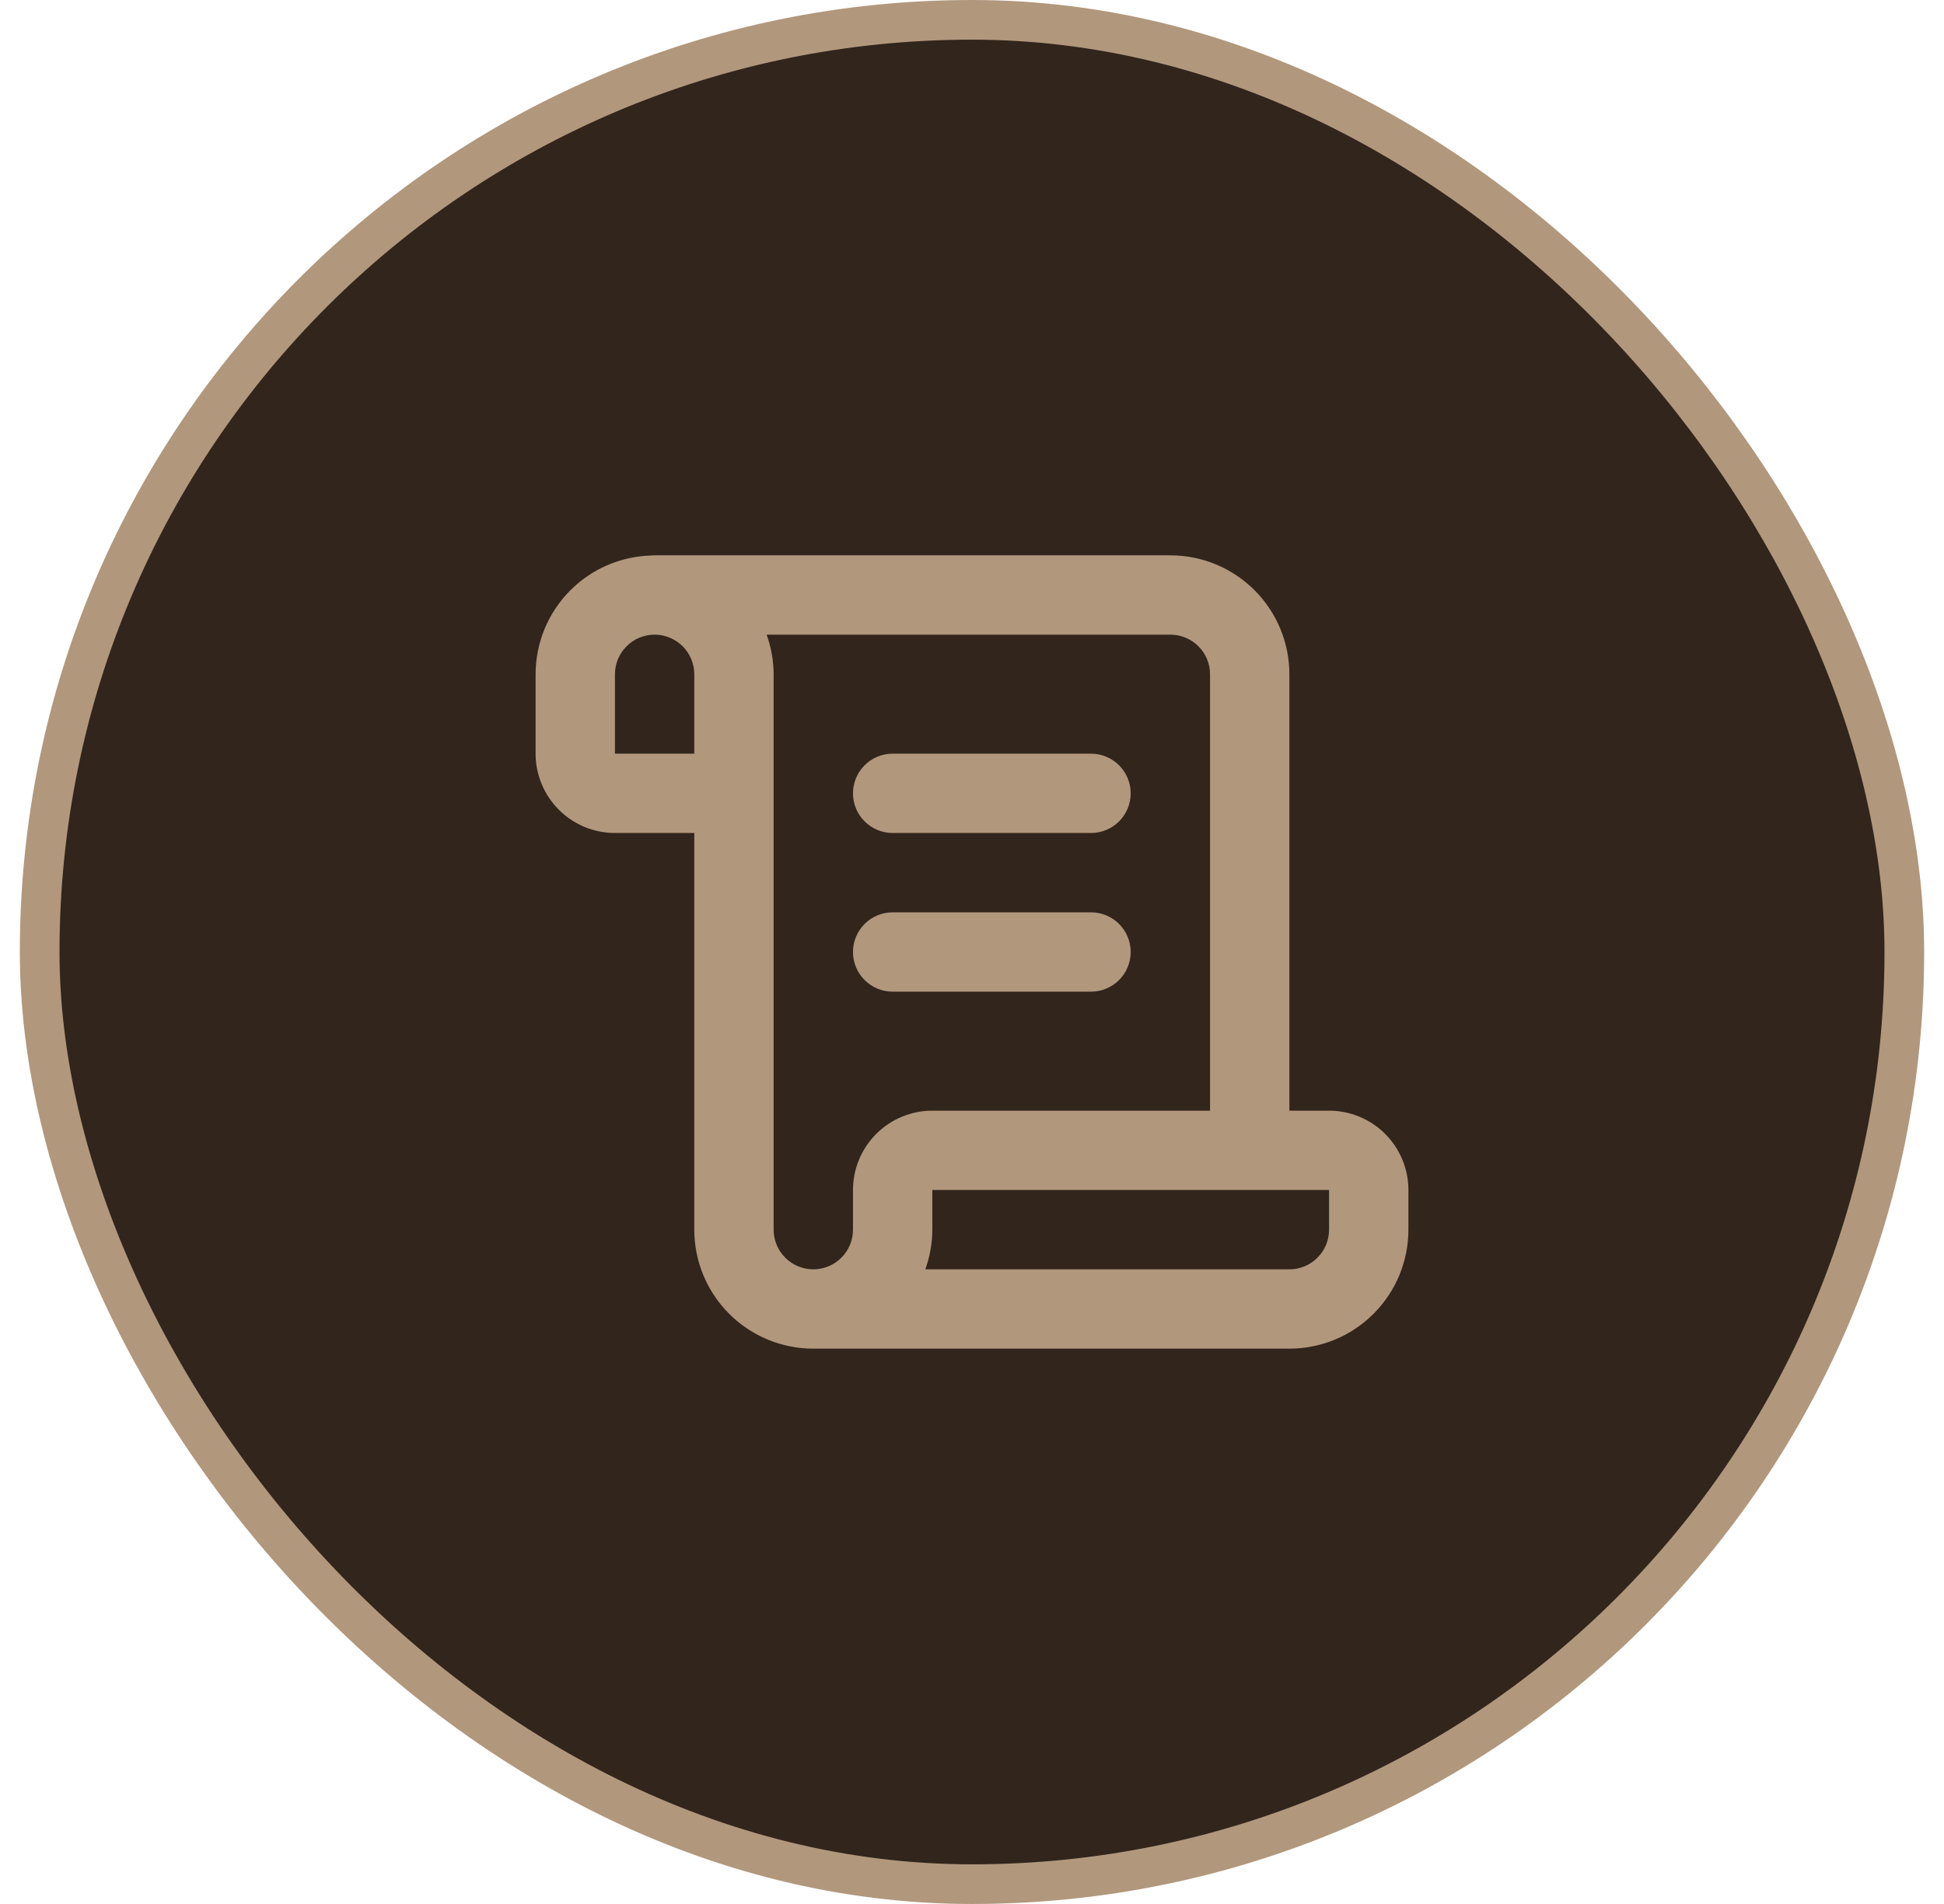
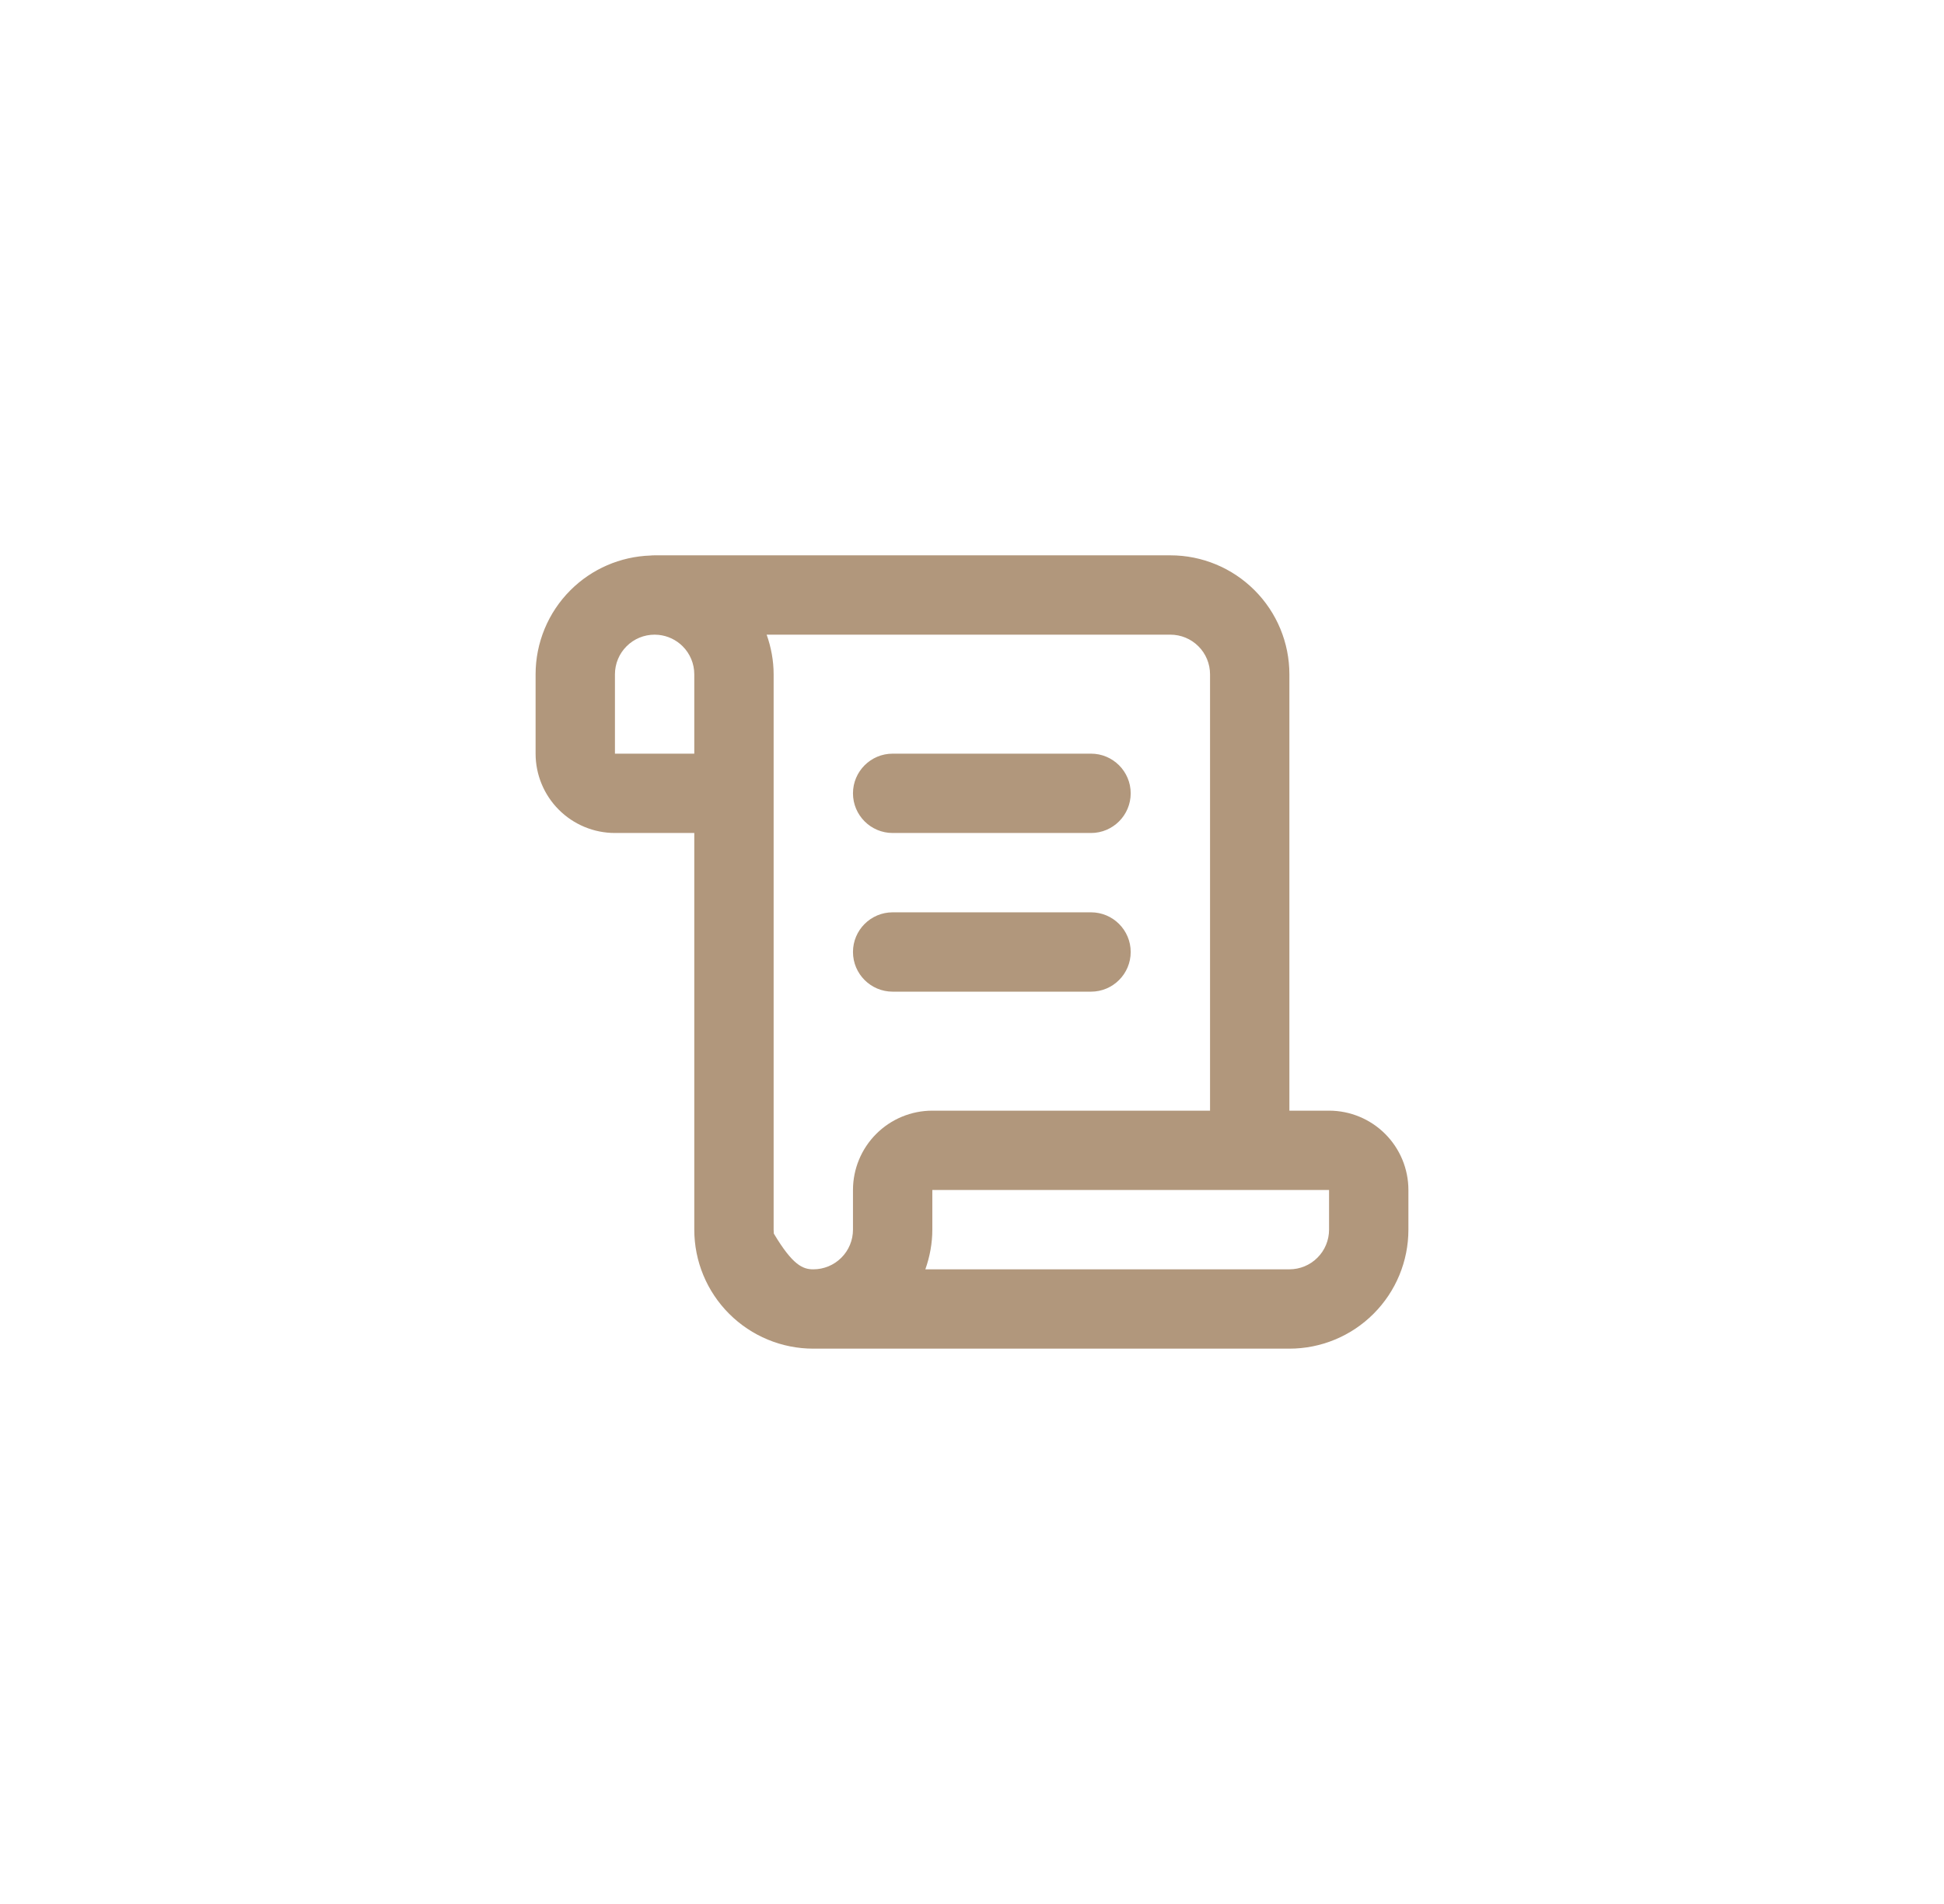
<svg xmlns="http://www.w3.org/2000/svg" width="49" height="48" viewBox="0 0 49 48" fill="none">
-   <rect x="1" y="0.5" width="47" height="47" rx="23.5" fill="#31251C" />
-   <rect x="1" y="0.5" width="47" height="47" rx="23.5" stroke="#B1977C" />
-   <path d="M29.5 14C30.296 14 31.058 14.316 31.621 14.879C32.184 15.441 32.5 16.204 32.5 17V28H33.5C34.03 28 34.539 28.211 34.914 28.586C35.289 28.961 35.5 29.47 35.5 30V31C35.5 31.796 35.184 32.559 34.621 33.121C34.059 33.684 33.296 34 32.5 34H20.5C19.704 34 18.942 33.684 18.379 33.121C17.816 32.559 17.5 31.796 17.5 31V21H15.5C14.97 21 14.461 20.789 14.086 20.414C13.711 20.039 13.5 19.53 13.5 19V17C13.5 16.204 13.816 15.441 14.379 14.879C14.917 14.341 15.638 14.031 16.395 14.005C16.43 14.001 16.465 14 16.5 14H29.5ZM19.324 16C19.437 16.319 19.5 16.656 19.5 17V31L19.505 31.099C19.528 31.328 19.629 31.543 19.793 31.707C19.98 31.895 20.235 32 20.5 32C20.765 32 21.02 31.895 21.207 31.707C21.395 31.52 21.5 31.265 21.5 31V30C21.5 29.47 21.711 28.961 22.086 28.586C22.461 28.211 22.97 28 23.5 28H30.5V17C30.5 16.735 30.395 16.48 30.207 16.293C30.02 16.105 29.765 16 29.5 16H19.324ZM23.5 31C23.5 31.344 23.437 31.681 23.324 32H32.5C32.765 32 33.02 31.895 33.207 31.707C33.395 31.52 33.5 31.265 33.5 31V30H23.5V31ZM27.5 23C28.052 23 28.5 23.448 28.5 24C28.5 24.552 28.052 25 27.5 25H22.5C21.948 25 21.5 24.552 21.5 24C21.5 23.448 21.948 23 22.5 23H27.5ZM27.5 19C28.052 19 28.5 19.448 28.5 20C28.5 20.552 28.052 21 27.5 21H22.5C21.948 21 21.5 20.552 21.5 20C21.5 19.448 21.948 19 22.5 19H27.5ZM16.5 16C16.235 16 15.98 16.105 15.793 16.293C15.605 16.48 15.5 16.735 15.5 17V19H17.5V17C17.5 16.735 17.395 16.48 17.207 16.293C17.043 16.129 16.828 16.028 16.599 16.005L16.5 16Z" fill="#B1977C" />
+   <path d="M29.5 14C30.296 14 31.058 14.316 31.621 14.879C32.184 15.441 32.5 16.204 32.5 17V28H33.5C34.03 28 34.539 28.211 34.914 28.586C35.289 28.961 35.5 29.47 35.5 30V31C35.5 31.796 35.184 32.559 34.621 33.121C34.059 33.684 33.296 34 32.5 34H20.5C19.704 34 18.942 33.684 18.379 33.121C17.816 32.559 17.5 31.796 17.5 31V21H15.5C14.97 21 14.461 20.789 14.086 20.414C13.711 20.039 13.5 19.53 13.5 19V17C13.5 16.204 13.816 15.441 14.379 14.879C14.917 14.341 15.638 14.031 16.395 14.005C16.43 14.001 16.465 14 16.5 14H29.5ZM19.324 16C19.437 16.319 19.5 16.656 19.5 17V31L19.505 31.099C19.98 31.895 20.235 32 20.5 32C20.765 32 21.02 31.895 21.207 31.707C21.395 31.52 21.5 31.265 21.5 31V30C21.5 29.47 21.711 28.961 22.086 28.586C22.461 28.211 22.97 28 23.5 28H30.5V17C30.5 16.735 30.395 16.48 30.207 16.293C30.02 16.105 29.765 16 29.5 16H19.324ZM23.5 31C23.5 31.344 23.437 31.681 23.324 32H32.5C32.765 32 33.02 31.895 33.207 31.707C33.395 31.52 33.5 31.265 33.5 31V30H23.5V31ZM27.5 23C28.052 23 28.5 23.448 28.5 24C28.5 24.552 28.052 25 27.5 25H22.5C21.948 25 21.5 24.552 21.5 24C21.5 23.448 21.948 23 22.5 23H27.5ZM27.5 19C28.052 19 28.5 19.448 28.5 20C28.5 20.552 28.052 21 27.5 21H22.5C21.948 21 21.5 20.552 21.5 20C21.5 19.448 21.948 19 22.5 19H27.5ZM16.5 16C16.235 16 15.98 16.105 15.793 16.293C15.605 16.48 15.5 16.735 15.5 17V19H17.5V17C17.5 16.735 17.395 16.48 17.207 16.293C17.043 16.129 16.828 16.028 16.599 16.005L16.5 16Z" fill="#B1977C" />
</svg>